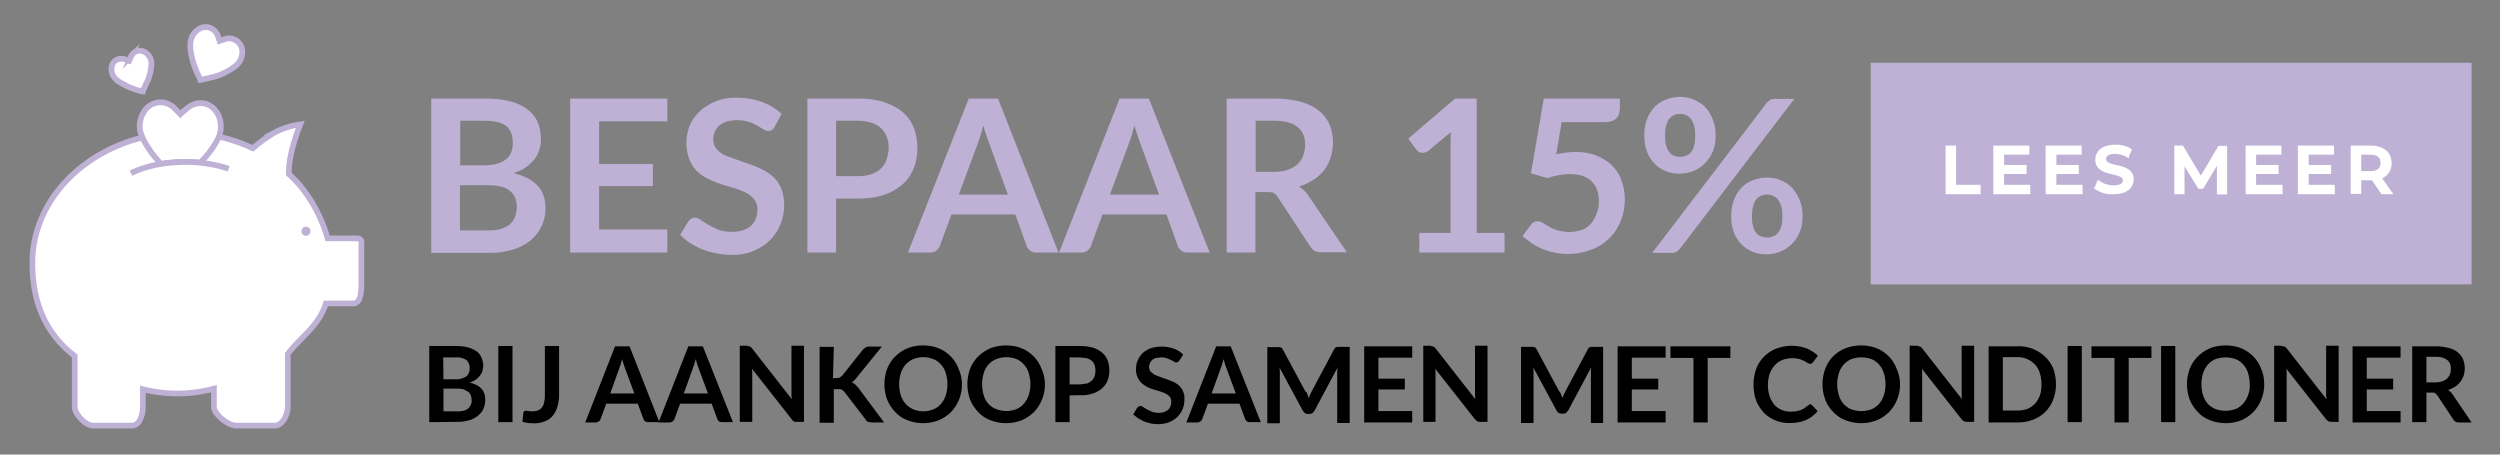
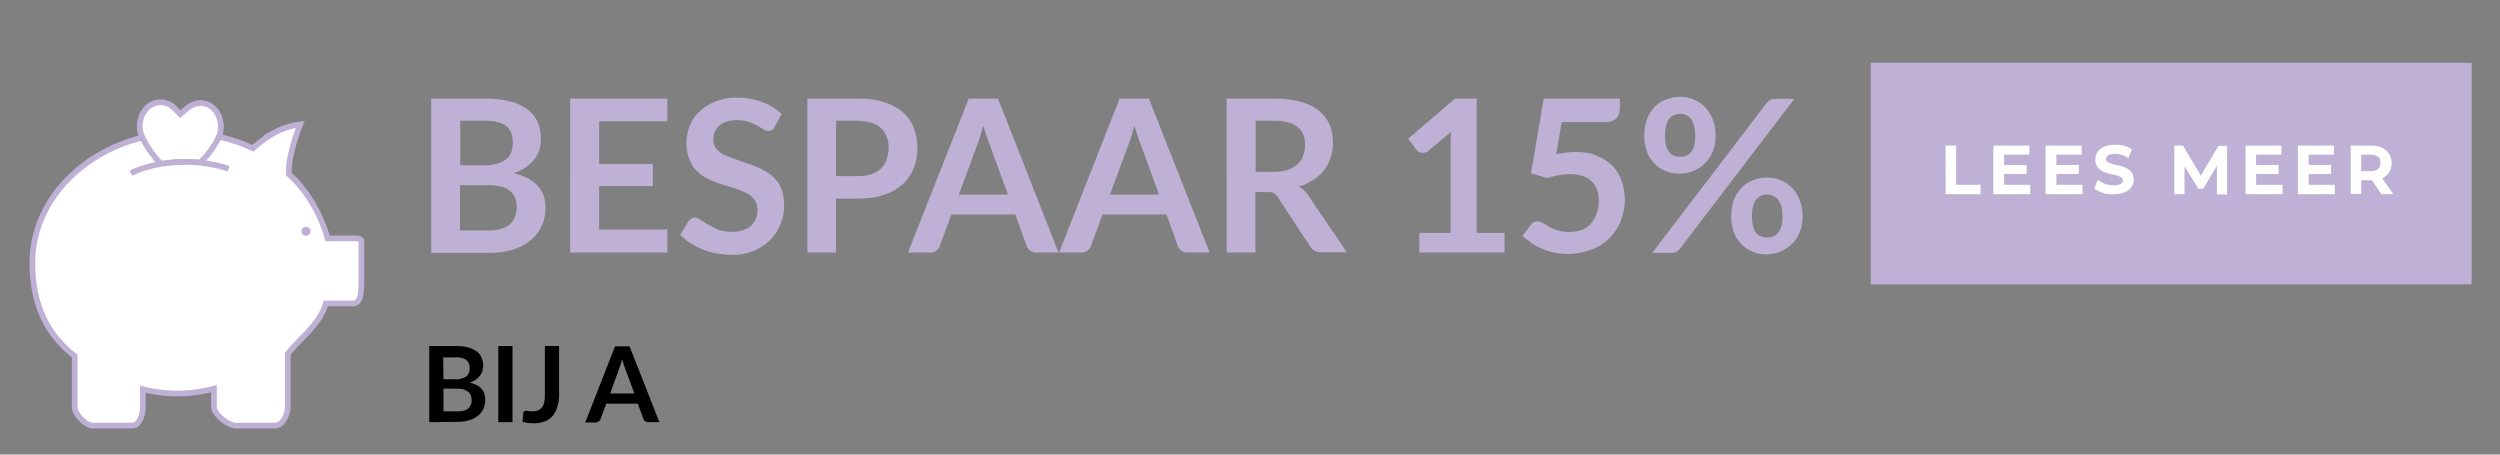
<svg xmlns="http://www.w3.org/2000/svg" id="NL" width="880" height="160">
  <rect width="100%" height="100%" fill="#808080" stroke="none" />
  <style>.st0{fill:#beb1d5}.st1,.st2{fill:#fff;stroke:#fff;stroke-width:.7;stroke-miterlimit:10}.st2{stroke:#beb1d5;stroke-width:2.02}</style>
  <path class="st0" d="M151.8 88.9V34.7h18.7c3.5 0 6.6.3 9.1 1a17 17 0 0 1 6.2 2.9c1.6 1.3 2.8 2.8 3.5 4.5s1.1 3.8 1.1 6a11.5 11.5 0 0 1-2.3 7c-.8 1-1.8 1.9-3 2.8-1.2.8-2.7 1.5-4.3 2.1 7.4 1.7 11.2 5.7 11.2 12.1a14.5 14.5 0 0 1-5.1 11.4 18.3 18.3 0 0 1-6.2 3.3 27 27 0 0 1-8.4 1.2h-20.5zm10.1-30.7h8.1c3.4 0 6-.6 7.8-1.9 1.8-1.2 2.7-3.2 2.7-6s-.8-4.8-2.4-6c-1.6-1.2-4.1-1.8-7.5-1.8H162v15.7zm0 7v15.9h10.2a13 13 0 0 0 4.7-.7c1.3-.5 2.3-1 3-1.8.8-.8 1.3-1.6 1.6-2.6s.5-2.1.5-3.2c0-1.2-.2-2.2-.6-3.2s-1-1.7-1.8-2.4a7 7 0 0 0-3.1-1.5c-1.2-.3-2.8-.5-4.5-.5h-10zM234.9 34.7v8h-24v15h18.9v7.8h-18.9v15.3h24v8.1h-34.2V34.7h34.2zM272.7 44.6a4 4 0 0 1-1 1.2c-.4.2-.8.3-1.3.3s-1.1-.2-1.7-.6l-2.2-1.3c-.9-.5-1.8-.9-3-1.3a13.8 13.8 0 0 0-7.7-.1c-1 .3-1.9.8-2.6 1.4a6.4 6.4 0 0 0-2.1 5 5 5 0 0 0 1.1 3.2c.7.8 1.7 1.6 2.8 2.2a251.7 251.7 0 0 0 8.6 3.1 37 37 0 0 1 4.6 1.9c1.5.7 2.8 1.6 4 2.7 1.2 1.1 2.1 2.4 2.8 4a17.7 17.7 0 0 1-3.9 18.2 18.7 18.7 0 0 1-13.9 5.2 29.4 29.4 0 0 1-9.9-1.9c-1.5-.6-3-1.4-4.3-2.2s-2.5-1.9-3.6-2.9l2.9-4.8 1-.9c.4-.2.8-.4 1.3-.4.6 0 1.3.3 2 .8a39.8 39.8 0 0 0 6.1 3.4c1.3.5 2.9.8 4.8.8 2.9 0 5.1-.7 6.7-2a7.3 7.3 0 0 0 2.4-5.9c0-1.4-.4-2.6-1.1-3.5a9.1 9.1 0 0 0-2.8-2.3c-1.2-.6-2.5-1.1-4-1.6l-4.6-1.4c-1.6-.5-3.1-1.1-4.6-1.8-1.5-.7-2.8-1.6-4-2.7-1.2-1.1-2.1-2.5-2.8-4.2a16.4 16.4 0 0 1 .1-12c.8-1.9 1.9-3.5 3.5-5a18.4 18.4 0 0 1 13.1-4.8c3.2 0 6.1.5 8.8 1.5 2.7 1 5 2.4 6.9 4.2l-2.4 4.5zM294.3 69.8v19.1h-10.1V34.7h17.7c3.6 0 6.8.4 9.4 1.3 2.6.9 4.8 2 6.6 3.6a14 14 0 0 1 3.8 5.5c.8 2.1 1.2 4.5 1.2 7 0 2.6-.4 5-1.3 7.2s-2.2 4.1-3.9 5.6a18.3 18.3 0 0 1-6.6 3.7c-2.6.9-5.7 1.3-9.2 1.3h-7.6zm0-7.8h7.6c1.8 0 3.5-.2 4.8-.7 1.4-.5 2.5-1.1 3.4-2s1.6-1.9 2-3.2.7-2.6.7-4.1c0-1.4-.2-2.8-.7-3.9a8 8 0 0 0-5.4-4.9c-1.4-.4-3-.7-4.8-.7h-7.6V62zM372.6 88.9h-7.8c-.9 0-1.6-.2-2.2-.7s-1-1-1.2-1.6l-4-11.1h-22.5l-4.1 11.1c-.2.6-.6 1.1-1.2 1.6s-1.3.7-2.2.7h-7.8L341 34.7h10.3l21.3 54.2zm-35.1-20.4h17.3l-6.6-18-1-2.8-1.1-3.5-1 3.6-1 2.9-6.6 17.8zM425.8 88.9H418c-.9 0-1.6-.2-2.2-.7s-1-1-1.2-1.6l-4-11.1h-22.5L384 86.6c-.2.6-.6 1.1-1.2 1.6s-1.3.7-2.2.7h-7.8l21.3-54.2h10.3l21.4 54.2zm-35.1-20.4H408l-6.6-18-1-2.8-1.1-3.5-1 3.6-1 2.9-6.6 17.8zM441.9 67.7v21.2h-10.1V34.7h16.5c3.7 0 6.9.4 9.5 1.1 2.6.8 4.8 1.8 6.5 3.2s2.9 3 3.7 4.9a16 16 0 0 1 1.2 6.3c0 1.8-.3 3.5-.8 5.2a14.2 14.2 0 0 1-6.1 7.9 20 20 0 0 1-5.1 2.4c1.3.7 2.4 1.8 3.3 3.1l13.6 20H465c-.9 0-1.6-.2-2.2-.5-.6-.3-1.1-.8-1.6-1.5l-11.4-17.4c-.4-.6-.9-1.1-1.4-1.4-.5-.3-1.3-.4-2.3-.4h-4.2zm0-7.2h6.3c1.9 0 3.6-.2 5-.7a9.2 9.2 0 0 0 3.5-2 7 7 0 0 0 2-3c.4-1.1.7-2.4.7-3.8 0-2.8-.9-4.9-2.7-6.3-1.8-1.5-4.6-2.2-8.3-2.2H442v18zM499.6 82h11V50.4l.1-3.9-7.8 6.5c-.3.3-.7.5-1 .6l-1 .2c-.5 0-1-.1-1.4-.3l-.9-.7-2.9-4 16.5-14.1h7.6V82h9.8v6.9h-30V82zM570.1 38.6c0 1.3-.4 2.4-1.3 3.2s-2.2 1.2-4.2 1.2h-14.9l-1.9 11.3c2.4-.5 4.7-.8 6.7-.8 2.9 0 5.4.4 7.5 1.3s4 2 5.5 3.5a14 14 0 0 1 3.3 5.3 20.2 20.2 0 0 1-.4 14.4 17.5 17.5 0 0 1-10.6 10 23.2 23.2 0 0 1-20.8-2.5l-3.1-2.4 2.9-3.9a3 3 0 0 1 2.4-1.3c.6 0 1.3.2 1.9.6l2.2 1.3a14.2 14.2 0 0 0 11.6 1.1 7.5 7.5 0 0 0 3.2-2.3 12.3 12.3 0 0 0 2.7-7.9c0-2.9-.9-5.3-2.6-6.9-1.7-1.7-4.2-2.5-7.6-2.5-2.6 0-5.3.5-7.9 1.4l-5.8-1.7 4.5-26.3h26.8v3.9zM603.9 47.8c0 2-.3 3.9-1 5.5a12.4 12.4 0 0 1-11.6 7.8 11.8 11.8 0 0 1-11.6-7.8c-.6-1.7-.9-3.5-.9-5.5 0-2.1.3-4 .9-5.7s1.5-3.1 2.6-4.3 2.4-2.1 4-2.7c1.5-.6 3.2-1 5-1 1.8 0 3.5.3 5 1s2.9 1.5 4 2.7 2 2.6 2.6 4.3c.7 1.7 1 3.6 1 5.7zm18-11.6l1.1-1c.5-.3 1.1-.4 1.9-.4h6.7l-40.3 52.8-1.1 1a3 3 0 0 1-1.7.4h-6.9l40.3-52.8zm-25.2 11.6a12 12 0 0 0-.4-3.6 9 9 0 0 0-1.1-2.4c-.5-.6-1.1-1-1.7-1.3s-1.4-.4-2.1-.4-1.5.1-2.1.4-1.2.7-1.7 1.3c-.5.6-.8 1.4-1.1 2.4-.3 1-.4 2.2-.4 3.6s.1 2.6.4 3.5a7 7 0 0 0 1.1 2.3c.5.6 1 1 1.7 1.2.7.3 1.4.4 2.1.4s1.5-.1 2.1-.4a4 4 0 0 0 1.7-1.2 5 5 0 0 0 1.1-2.3c.3-.9.4-2.1.4-3.5zm37.8 28.4c0 2-.3 3.9-1 5.5-.7 1.7-1.6 3.1-2.8 4.2a12.9 12.9 0 0 1-13.8 2.7 11.8 11.8 0 0 1-6.6-6.9c-.6-1.6-.9-3.5-.9-5.5 0-2.1.3-4 .9-5.7.6-1.7 1.5-3.1 2.6-4.3 1.1-1.2 2.4-2.1 4-2.7 1.5-.6 3.2-1 5-1s3.5.3 5 1c1.5.6 2.9 1.5 4 2.7a14.8 14.8 0 0 1 3.6 10zm-7.1 0c0-1.4-.1-2.7-.4-3.6-.3-1-.7-1.8-1.2-2.4s-1.1-1-1.7-1.3c-.7-.3-1.4-.4-2.1-.4s-1.5.1-2.1.4c-.7.3-1.2.7-1.7 1.3-.5.6-.8 1.4-1.1 2.4-.3 1-.4 2.2-.4 3.6s.1 2.6.4 3.5c.3 1 .6 1.7 1.1 2.3.5.6 1 1 1.7 1.2.6.2 1.3.4 2.1.4s1.5-.1 2.1-.4c.7-.2 1.2-.7 1.7-1.2s.9-1.3 1.2-2.3.4-2.1.4-3.5z" />
  <path class="st0" d="M658.5 22.1H870v78H658.5z" />
  <path class="st1" d="M685.2 51.6h3v13.8h8.6V68h-11.6V51.6zM714.3 65.4V68H702V51.6h12v2.5h-8.9v4.3h7.9v2.5h-7.9v4.5h9.2zM732.7 65.4V68h-12.3V51.6h12v2.5h-8.9v4.3h7.9v2.5h-7.9v4.5h9.2zM737.6 66.2l1-2.4a9 9 0 0 0 5.4 1.8c2.5 0 3.6-.9 3.6-2.1 0-3.5-9.7-1.2-9.7-7.3 0-2.7 2.1-4.9 6.6-4.9 2-.1 3.9.4 5.5 1.4l-1 2.4a9 9 0 0 0-4.5-1.3c-2.5 0-3.5 1-3.5 2.2 0 3.5 9.7 1.2 9.7 7.2 0 2.6-2.1 4.8-6.6 4.8-2.4.2-4.7-.5-6.5-1.8zM780.7 67.9V57.1l-5.4 9H774l-5.4-8.8V68h-2.9V51.6h2.5l6.5 10.9 6.4-10.8h2.5v16.4h-2.9zM803.1 65.4V68h-12.3V51.6h11.9v2.5h-8.9v4.3h7.9v2.5h-7.9v4.5h9.3zM821.5 65.4V68h-12.3V51.6h12v2.5h-8.9v4.3h7.9v2.5h-7.9v4.5h9.2zM838.4 67.9l-3.3-4.8h-4.3v4.8h-3V51.6h6.7c4.3 0 7 2.2 7 5.8a5.3 5.3 0 0 1-3.5 5.2l3.8 5.4h-3.4zm-4.1-13.8h-3.5v6.5h3.5c2.7 0 4-1.2 4-3.3s-1.3-3.2-4-3.2z" />
-   <path class="st2" d="M67.2 18.3c-.3-1.4-.3-2.9 0-4.3a6.3 6.3 0 0 1 2.7-3.7c1.3-.9 2.9-1 4.3-.4 1.1.5 1.9 1.4 2.4 2.5l.4 1.1.2.6.1.3.3-.1.6-.2 1.2-.4c2-.6 4.2.3 5.3 2.2a5 5 0 0 1 .4 3.8 6.1 6.1 0 0 1-2.3 3.6 21.8 21.8 0 0 1-8.1 3.9l-2.6.6-1.4.3h-.1V28a28 28 0 0 1-3.4-9.7zM42.6 29.2c-1-.5-1.8-1.3-2.5-2.1-.7-1-1-2.2-.8-3.4.1-1.2.8-2.2 1.9-2.7.8-.4 1.8-.4 2.6-.2l.9.3.4.2.3.1.1-.2.2-.4.4-.9a3.4 3.4 0 0 1 3.8-2 4 4 0 0 1 2.4 1.6c.7.9 1.1 2 1 3.1-.1 2.3-.7 4.6-1.7 6.6l-.9 1.9-.5 1v.1h-.1c-2.6-.6-5.2-1.6-7.5-3z" />
  <path d="M124.5 83.9h-9.2c-2.2-8-7-16.7-13.6-22.6-.4-6.9 4-17.5 4-17.5-3.2.4-6.3 1.4-9.1 2.9a50.6 50.6 0 0 0-7.6 5.5 58.1 58.1 0 0 0-24.6-5.5c-28.8 0-53 20.5-53 45.8 0 12.8 3.9 24.4 14.9 32.8v17.9c0 2.6 3.8 6.6 6.4 6.6h13.8c2.7 0 3.8-4 3.8-6.6V137a49.4 49.4 0 0 0 25-.2v6.4c0 2.6 5 6.6 7.7 6.6h13.8c2.7 0 4.5-4 4.5-6.6v-18.6c4-5.5 11-9.8 13.4-17.8h9.7c2.6 0 2.8-4.2 2.8-6.8V86.7c.2-2.6-.1-2.8-2.7-2.8z" fill="#fff" stroke="#beb1d5" stroke-width="2" stroke-miterlimit="10" />
  <path class="st0" d="M109.3 81.4c0 .9-.7 1.6-1.6 1.6-.9 0-1.6-.7-1.6-1.6 0-.9.7-1.6 1.6-1.6.9 0 1.6.7 1.6 1.6z" />
  <path class="st2" d="M52.1 51.9c1.3 2.1 2.9 4 4.6 5.8a51.4 51.4 0 0 1 13.7-.4c2.5-2.4 4.7-5.3 6.3-8.4 1-2 1.3-4.3.8-6.4a8.2 8.2 0 0 0-3-4.9c-2.5-1.9-5.8-1.7-8.5.4l-1.4 1.2-.7.6-.4.4-.4-.4-.6-.6-1.3-1.3a6.8 6.8 0 0 0-10.5 1.4 9.4 9.4 0 0 0-1.4 6.7 20 20 0 0 0 2.8 5.9z" />
  <path class="st2" d="M46.1 61s6-3.4 16.2-3.9a49 49 0 0 1 18.2 2.3" />
  <path d="M151.1 148.6v-26.8h9.2c1.5 0 3 .1 4.5.5 1.1.3 2.1.8 3 1.4a5 5 0 0 1 1.7 2.2c.4 1 .6 2 .6 3l-.3 1.8a6.7 6.7 0 0 1-2.4 3c-.7.4-1.4.8-2.1 1 3.7.8 5.5 2.8 5.5 6 0 1.1-.2 2.2-.6 3.1-.4 1-1.1 1.8-1.9 2.5-.9.7-1.9 1.3-3.1 1.6a14 14 0 0 1-4.1.6l-10 .1zm5-15.1h4c1.3.1 2.7-.2 3.9-.9.9-.7 1.4-1.8 1.3-2.9.1-1.1-.3-2.3-1.2-3a6 6 0 0 0-3.7-.9H156l.1 7.7zm0 3.4v7.9h5.1c.8 0 1.6-.1 2.3-.3.6-.2 1.1-.5 1.5-.9.4-.4.6-.8.8-1.3.2-.5.3-1 .2-1.6 0-.5-.1-1.1-.3-1.6-.2-.5-.5-.9-.9-1.2l-1.5-.8c-.7-.2-1.5-.3-2.2-.3h-5zM180.4 148.6h-5v-26.8h5v26.8zM196.8 139.1c0 1.4-.2 2.7-.6 4.1a9.2 9.2 0 0 1-1.6 3.1c-.7.9-1.7 1.6-2.8 2a10 10 0 0 1-3.9.7l-2-.1-2-.4.3-3c0-.3.1-.5.3-.7.2-.2.5-.3.8-.2l.8.1 1.3.1c.6 0 1.3-.1 1.9-.3.5-.2 1-.5 1.4-1 .4-.5.7-1.1.8-1.7.2-.8.3-1.7.3-2.6v-17.4h5v17.3zM232.1 148.6h-3.9a2 2 0 0 1-1.1-.3c-.3-.2-.5-.5-.6-.8l-2-5.4h-11.1l-2 5.4c-.1.3-.3.6-.6.8-.3.2-.7.4-1.1.4H206l10.5-26.8h5.1l10.5 26.7zm-17.3-10.1h8.5l-3.3-8.9-.5-1.4-.5-1.8-.5 1.8-.5 1.4-3.2 8.9z" />
-   <path d="M258 148.6h-3.8a2 2 0 0 1-1.1-.3c-.3-.2-.5-.5-.6-.8l-2-5.4h-11.1l-2 5.4c-.1.3-.3.6-.6.8-.3.2-.7.4-1.1.4h-3.9l10.5-26.8h5.1l10.6 26.7zm-17.3-10.1h8.5l-3.3-8.9-.5-1.4-.5-1.8-.5 1.8-.5 1.4-3.2 8.9zM263.6 121.9l.4.1.3.2.4.4 14 17.9-.1-1.3v-17.5h4.4v26.8h-2.6c-.7.1-1.4-.3-1.7-.9l-14-17.8.1 1.2v17.5h-4.4v-26.8h2.6l.6.2zM293.2 133.1h1.2a5 5 0 0 0 1.2-.2l.8-.6 7.4-9.3 1-.8c.4-.2.8-.2 1.3-.2h4.3l-9 11.1a6.5 6.5 0 0 1-1.6 1.5c.4.1.8.4 1.1.6l1 1 9.3 12.5h-4.4l-1.3-.2c-.3-.2-.6-.4-.7-.7l-7.6-9.9-.8-.7c-.4-.2-.9-.2-1.3-.2h-1.6v11.8h-5v-26.7h5l-.3 11zM338.6 135.3a14 14 0 0 1-3.8 9.7 14.2 14.2 0 0 1-4.3 2.9 15.2 15.2 0 0 1-11.1 0c-1.6-.6-3.1-1.6-4.3-2.9a13.9 13.9 0 0 1-2.8-4.3 15.7 15.7 0 0 1 0-10.9c.6-1.6 1.6-3.1 2.8-4.3 1.2-1.2 2.7-2.2 4.3-2.9 1.8-.7 3.6-1 5.5-1s3.8.3 5.5 1c3.2 1.3 5.8 3.9 7 7.2a13 13 0 0 1 1.2 5.5zm-5.1 0c0-1.4-.2-2.7-.6-4a7.5 7.5 0 0 0-1.7-3 6.6 6.6 0 0 0-2.7-1.9 9.4 9.4 0 0 0-7 0c-1 .4-1.9 1.1-2.7 1.9a9 9 0 0 0-1.7 3c-.8 2.6-.8 5.3 0 7.9a9 9 0 0 0 1.7 3c.7.8 1.7 1.4 2.7 1.9 2.3.9 4.8.9 7 0a7 7 0 0 0 2.7-1.9 9 9 0 0 0 1.7-3c.4-1.3.6-2.6.6-3.9zM367.8 135.3a14 14 0 0 1-3.8 9.7 14.2 14.2 0 0 1-4.3 2.9 15.2 15.2 0 0 1-11.1 0c-1.6-.6-3.1-1.6-4.3-2.9a13.9 13.9 0 0 1-2.8-4.3 15.7 15.7 0 0 1 0-10.9c.6-1.6 1.6-3.1 2.8-4.3 1.2-1.2 2.7-2.2 4.3-2.9 1.8-.7 3.6-1 5.5-1s3.8.3 5.5 1c3.2 1.3 5.8 3.9 7 7.2a13 13 0 0 1 1.2 5.5zm-5.1 0c0-1.4-.2-2.7-.6-4a7.5 7.5 0 0 0-1.7-3 7 7 0 0 0-2.6-1.9 9.7 9.7 0 0 0-7.1 0 7.5 7.5 0 0 0-4.4 4.9c-.8 2.6-.8 5.3 0 7.9a7.1 7.1 0 0 0 4.4 4.8c2.3.9 4.8.9 7.1 0a7 7 0 0 0 2.6-1.9 9 9 0 0 0 1.7-3c.4-1.2.6-2.5.6-3.8zM376.5 139.2v9.4h-5v-26.8h8.7c1.6 0 3.1.2 4.6.6 1.2.4 2.3 1 3.2 1.8.9.7 1.5 1.7 1.9 2.7.8 2.3.8 4.7 0 7-.4 1.1-1.1 2-2 2.8-.9.8-2 1.4-3.2 1.8-1.5.5-3 .7-4.5.6l-3.7.1zm0-3.9h3.7l2.4-.3c.6-.2 1.2-.6 1.7-1 .4-.4.8-1 1-1.6a6.4 6.4 0 0 0 0-3.9 4 4 0 0 0-1-1.5c-.5-.4-1.1-.7-1.7-.9l-2.4-.3h-3.7v9.5zM415.2 126.8l-.5.6-.6.2c-.3 0-.6-.1-.8-.3l-1.1-.6-1.5-.6c-.6-.2-1.3-.3-2-.3l-1.8.2c-.5.1-.9.4-1.3.7-.3.3-.6.6-.8 1.1a3 3 0 0 0 .2 3l1.4 1.1 2 .8 2.3.8 2.3.9c.7.3 1.4.8 2 1.3.6.6 1.1 1.2 1.4 2 .4.9.6 1.9.5 2.8a8.4 8.4 0 0 1-2.4 6.2c-.8.8-1.8 1.4-2.9 1.9-1.3.5-2.6.7-3.9.7a21 21 0 0 1-2.5-.2l-2.4-.7-2.1-1.1-1.8-1.4 1.4-2.4.5-.4.6-.2c.4 0 .7.2 1 .4l1.3.8 1.7.8c.8.3 1.6.4 2.4.4 1.2.1 2.4-.3 3.3-1 .8-.7 1.2-1.8 1.2-2.9 0-.6-.2-1.2-.5-1.7-.4-.5-.9-.8-1.4-1.1a12 12 0 0 0-2-.8l-2.3-.7a11 11 0 0 1-4.3-2.3 6.5 6.5 0 0 1-1.9-5.2c0-1 .2-1.9.6-2.8.4-.9 1-1.8 1.7-2.5.8-.7 1.7-1.3 2.8-1.7a13 13 0 0 1 8.1.1c1.3.4 2.4 1.2 3.4 2.1l-1.3 2zM443.8 148.6H440a2 2 0 0 1-1.1-.3c-.3-.2-.5-.5-.6-.8l-2-5.4h-11.1l-2 5.4c-.1.3-.3.6-.6.8-.3.2-.7.4-1.1.4h-3.9l10.5-26.8h5.1l10.6 26.7zm-17.3-10.1h8.5l-3.3-8.9-.5-1.4-.5-1.8-.5 1.8-.5 1.4-3.2 8.9zM460.2 138.8l.5 1.3.5-1.3.6-1.2 7.9-14.8.3-.4.4-.2.4-.1h4.3v26.8h-4.4v-18.3l.1-1.2-8.1 15.2-.7.8c-.3.2-.6.3-1 .3h-.7c-.4 0-.7-.1-1-.3l-.7-.8-8.2-15.2.1 1.2V149h-4.4v-26.8h4.3l.4.1.4.2.3.4 8 14.9c.4.1.6.5.7 1zM497.1 121.9v4h-11.9v7.4h9.3v3.8h-9.3v7.6h11.9v4h-16.9v-26.8h16.9zM504.2 121.9l.4.1.3.2.4.4 14 17.9-.1-1.3v-17.5h4.4v26.8H521c-.3 0-.7 0-1-.2l-.8-.7-14-17.8.1 1.2v17.5H501v-26.8h2.6c.2.2.4.2.6.2zM549.5 138.8l.5 1.3.5-1.3.6-1.2 7.9-14.8.3-.4.3-.2.4-.1h4.3v26.8H560v-18.4l.1-1.2-8.1 15.2-.7.8c-.3.2-.6.3-1 .3h-.7c-.4 0-.7-.1-1-.3-.3-.2-.6-.5-.7-.8l-8.2-15.2.1 1.2V148.9h-4.4v-26.8h4.3l.4.1.4.2.3.4 8 14.9c.3.2.5.6.7 1.1zM586.3 121.9v4h-11.9v7.4h9.3v3.8h-9.3v7.6h11.9v4h-16.9v-26.8h16.9zM609.1 121.9v4.1h-8v22.7h-5V126H588v-4.1h21.1zM637.1 142.3c.3 0 .5.1.7.3l2 2.1a11 11 0 0 1-4 3.1c-1.8.8-3.8 1.1-5.7 1.1a12.5 12.5 0 0 1-9.4-3.8c-1.1-1.3-2-2.7-2.6-4.3a17.1 17.1 0 0 1 .1-11 12.3 12.3 0 0 1 7.1-7.1 15.4 15.4 0 0 1 10.8 0 14 14 0 0 1 3.8 2.5l-1.7 2.3-.4.4-.6.2-.9-.3-1.1-.7-1.7-.7c-2-.5-4.2-.4-6.1.3-1 .4-2 1.1-2.7 1.9-.8.9-1.4 1.9-1.8 3a13.4 13.4 0 0 0 0 7.9 11 11 0 0 0 1.7 3c.7.8 1.6 1.4 2.6 1.8 1 .4 2.1.6 3.2.6l1.8-.1 1.5-.4 1.3-.6 1.2-.9.4-.3.5-.3zM668.8 135.3a14 14 0 0 1-3.8 9.7 14.2 14.2 0 0 1-4.3 2.9 15.2 15.2 0 0 1-11.1 0c-1.6-.6-3.1-1.6-4.3-2.9a12.3 12.3 0 0 1-2.8-4.3 15.7 15.7 0 0 1 0-10.9c1.2-3.3 3.8-5.9 7.1-7.2 1.8-.7 3.6-1 5.5-1s3.8.3 5.5 1c3.2 1.3 5.8 3.9 7 7.2a13 13 0 0 1 1.2 5.5zm-5.1 0c0-1.4-.2-2.7-.6-4a7.5 7.5 0 0 0-1.7-3 6.6 6.6 0 0 0-2.7-1.9c-2.3-.8-4.7-.8-7 0-1 .4-1.9 1.1-2.7 1.9a9 9 0 0 0-1.7 3c-.8 2.6-.8 5.3 0 7.9a7.5 7.5 0 0 0 4.4 4.9c2.3.8 4.7.8 7 0 1-.4 1.9-1.1 2.7-1.9a9 9 0 0 0 1.7-3c.4-1.3.6-2.6.6-3.9zM675.5 121.9l.4.1.3.2.4.4 14 17.9-.1-1.3v-17.5h4.4v26.8h-2.6l-1-.2-.8-.7-14-17.8.1 1.2v17.5h-4.4v-26.8h2.7l.6.2zM723.7 135.3c0 1.8-.3 3.7-1 5.4a12 12 0 0 1-7 7c-1.8.7-3.6 1-5.5 1H700v-26.8h10.2a13.3 13.3 0 0 1 9.8 3.8 12 12 0 0 1 2.8 4.2c.6 1.7.9 3.5.9 5.4zm-5.1 0c0-1.4-.2-2.7-.6-4a7.5 7.5 0 0 0-1.7-3 8.4 8.4 0 0 0-6.2-2.6H705v18.8h5.2c1.2 0 2.4-.2 3.5-.6 1-.4 1.9-1.1 2.7-1.9a9 9 0 0 0 1.7-3c.4-1.2.5-2.4.5-3.7zM732.8 148.6h-5v-26.8h5v26.8zM757.3 121.9v4.1h-8v22.7h-5V126h-8.1v-4.1h21.1zM765.7 148.6h-5v-26.8h5v26.8zM797 135.3a14 14 0 0 1-3.8 9.7 13.7 13.7 0 0 1-4.2 2.9 15.2 15.2 0 0 1-11.1 0c-1.6-.6-3.1-1.6-4.3-2.9a13.9 13.9 0 0 1-2.8-4.3 15.7 15.7 0 0 1 0-10.9c.6-1.6 1.6-3.1 2.8-4.3 1.2-1.2 2.7-2.2 4.3-2.9 1.8-.7 3.6-1 5.5-1s3.8.3 5.5 1c3.2 1.3 5.8 3.9 7 7.2.8 1.7 1.1 3.6 1.1 5.5zm-5.1 0c0-1.4-.2-2.7-.6-4a7.5 7.5 0 0 0-1.7-3 6.6 6.6 0 0 0-2.7-1.9c-2.3-.8-4.7-.8-7 0a7 7 0 0 0-2.7 1.9 9 9 0 0 0-1.7 3c-.8 2.6-.8 5.3 0 7.9a9 9 0 0 0 1.7 3 8 8 0 0 0 2.7 1.8c2.3.8 4.7.8 7 0 1-.4 1.9-1.1 2.7-1.9a9 9 0 0 0 1.7-3c.5-1.2.7-2.5.6-3.8zM803.8 121.9l.4.1.3.2.4.4 14 17.9-.1-1.3v-17.5h4.4v26.8h-2.6l-1-.2-.8-.7-14-17.8.1 1.2v17.5h-4.4v-26.8h2.6c.2.2.4.2.7.2zM845 121.9v4h-11.9v7.4h9.3v3.8h-9.3v7.6H845v4h-16.9v-26.8H845zM854.1 138.2v10.4h-5v-26.7h8.2c1.6 0 3.2.2 4.7.6 1.2.3 2.3.8 3.2 1.6a6 6 0 0 1 1.8 2.4 8.5 8.5 0 0 1 .2 5.7c-.3.8-.6 1.5-1.2 2.2-.5.7-1.1 1.3-1.8 1.7-.8.5-1.6.9-2.5 1.2.7.4 1.2.9 1.6 1.5l6.7 9.9h-4.5c-.8 0-1.5-.3-1.9-1l-5.7-8.6-.7-.7c-.4-.2-.7-.2-1.1-.2h-2zm0-3.6h3.1c.8 0 1.7-.1 2.5-.4a4.2 4.2 0 0 0 2.7-2.5c.2-.6.3-1.2.3-1.9.1-1.2-.4-2.4-1.3-3.1a6.5 6.5 0 0 0-4.1-1.1h-3.2v9z" />
</svg>